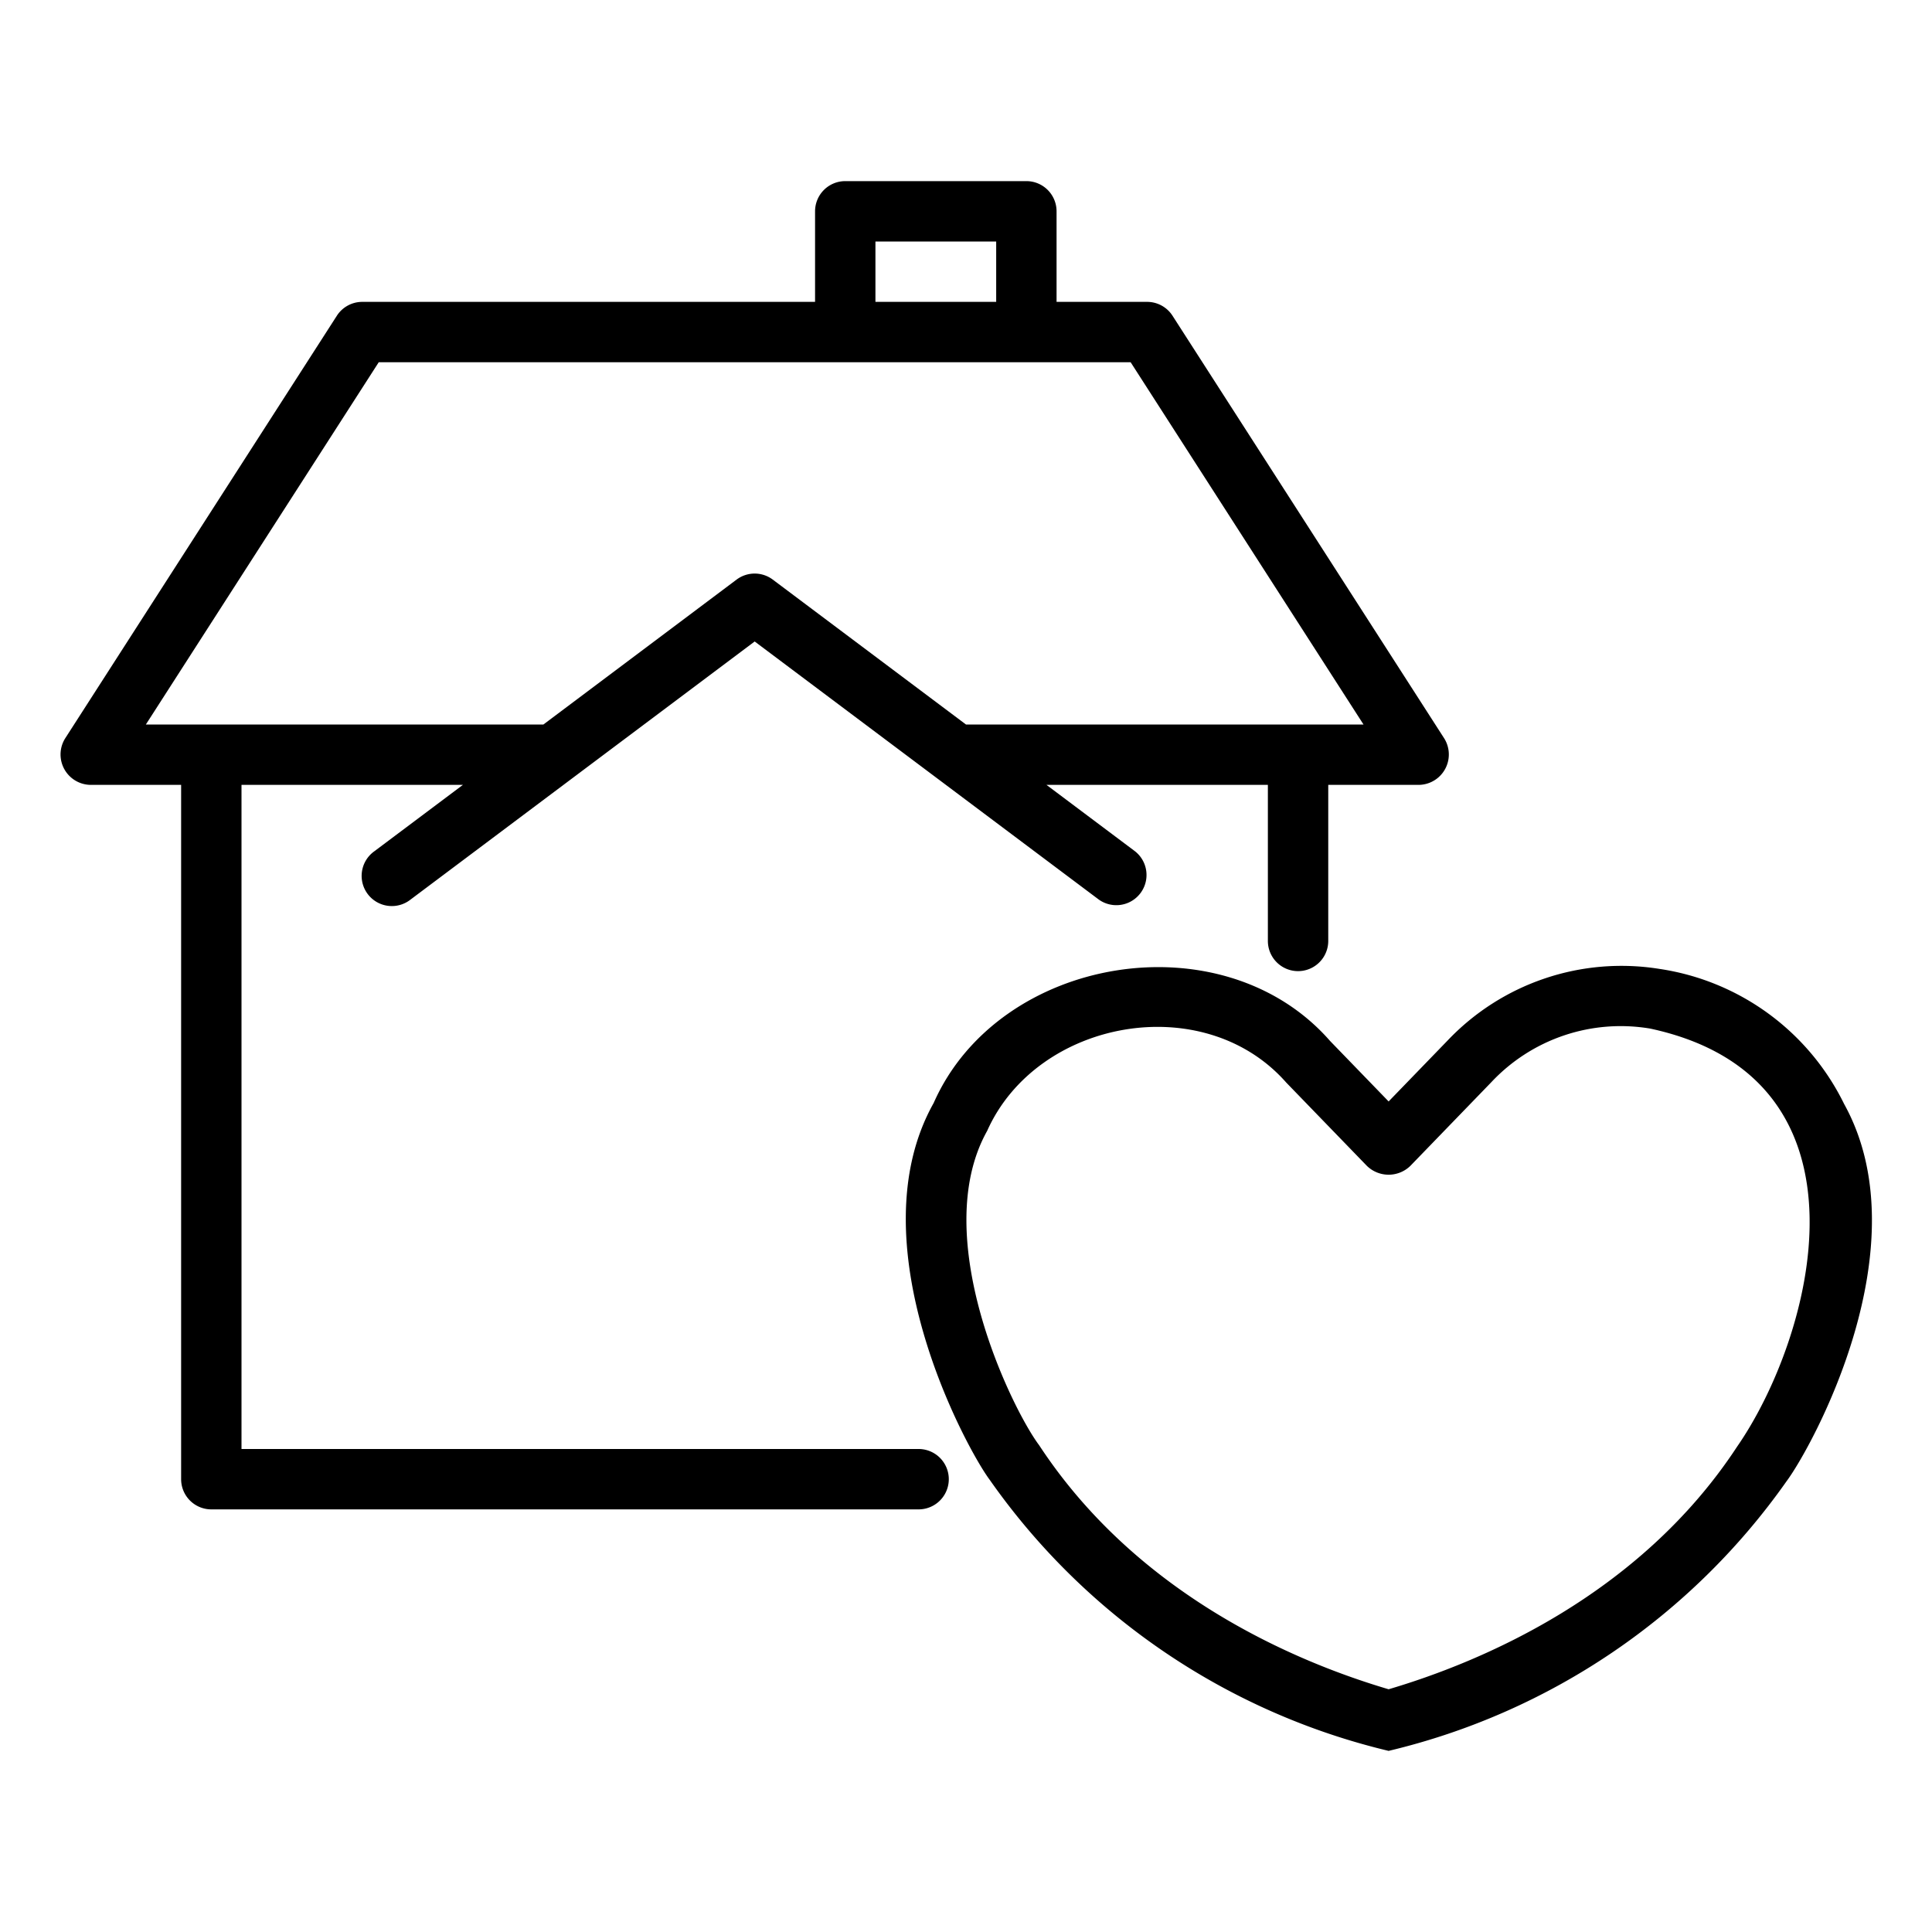
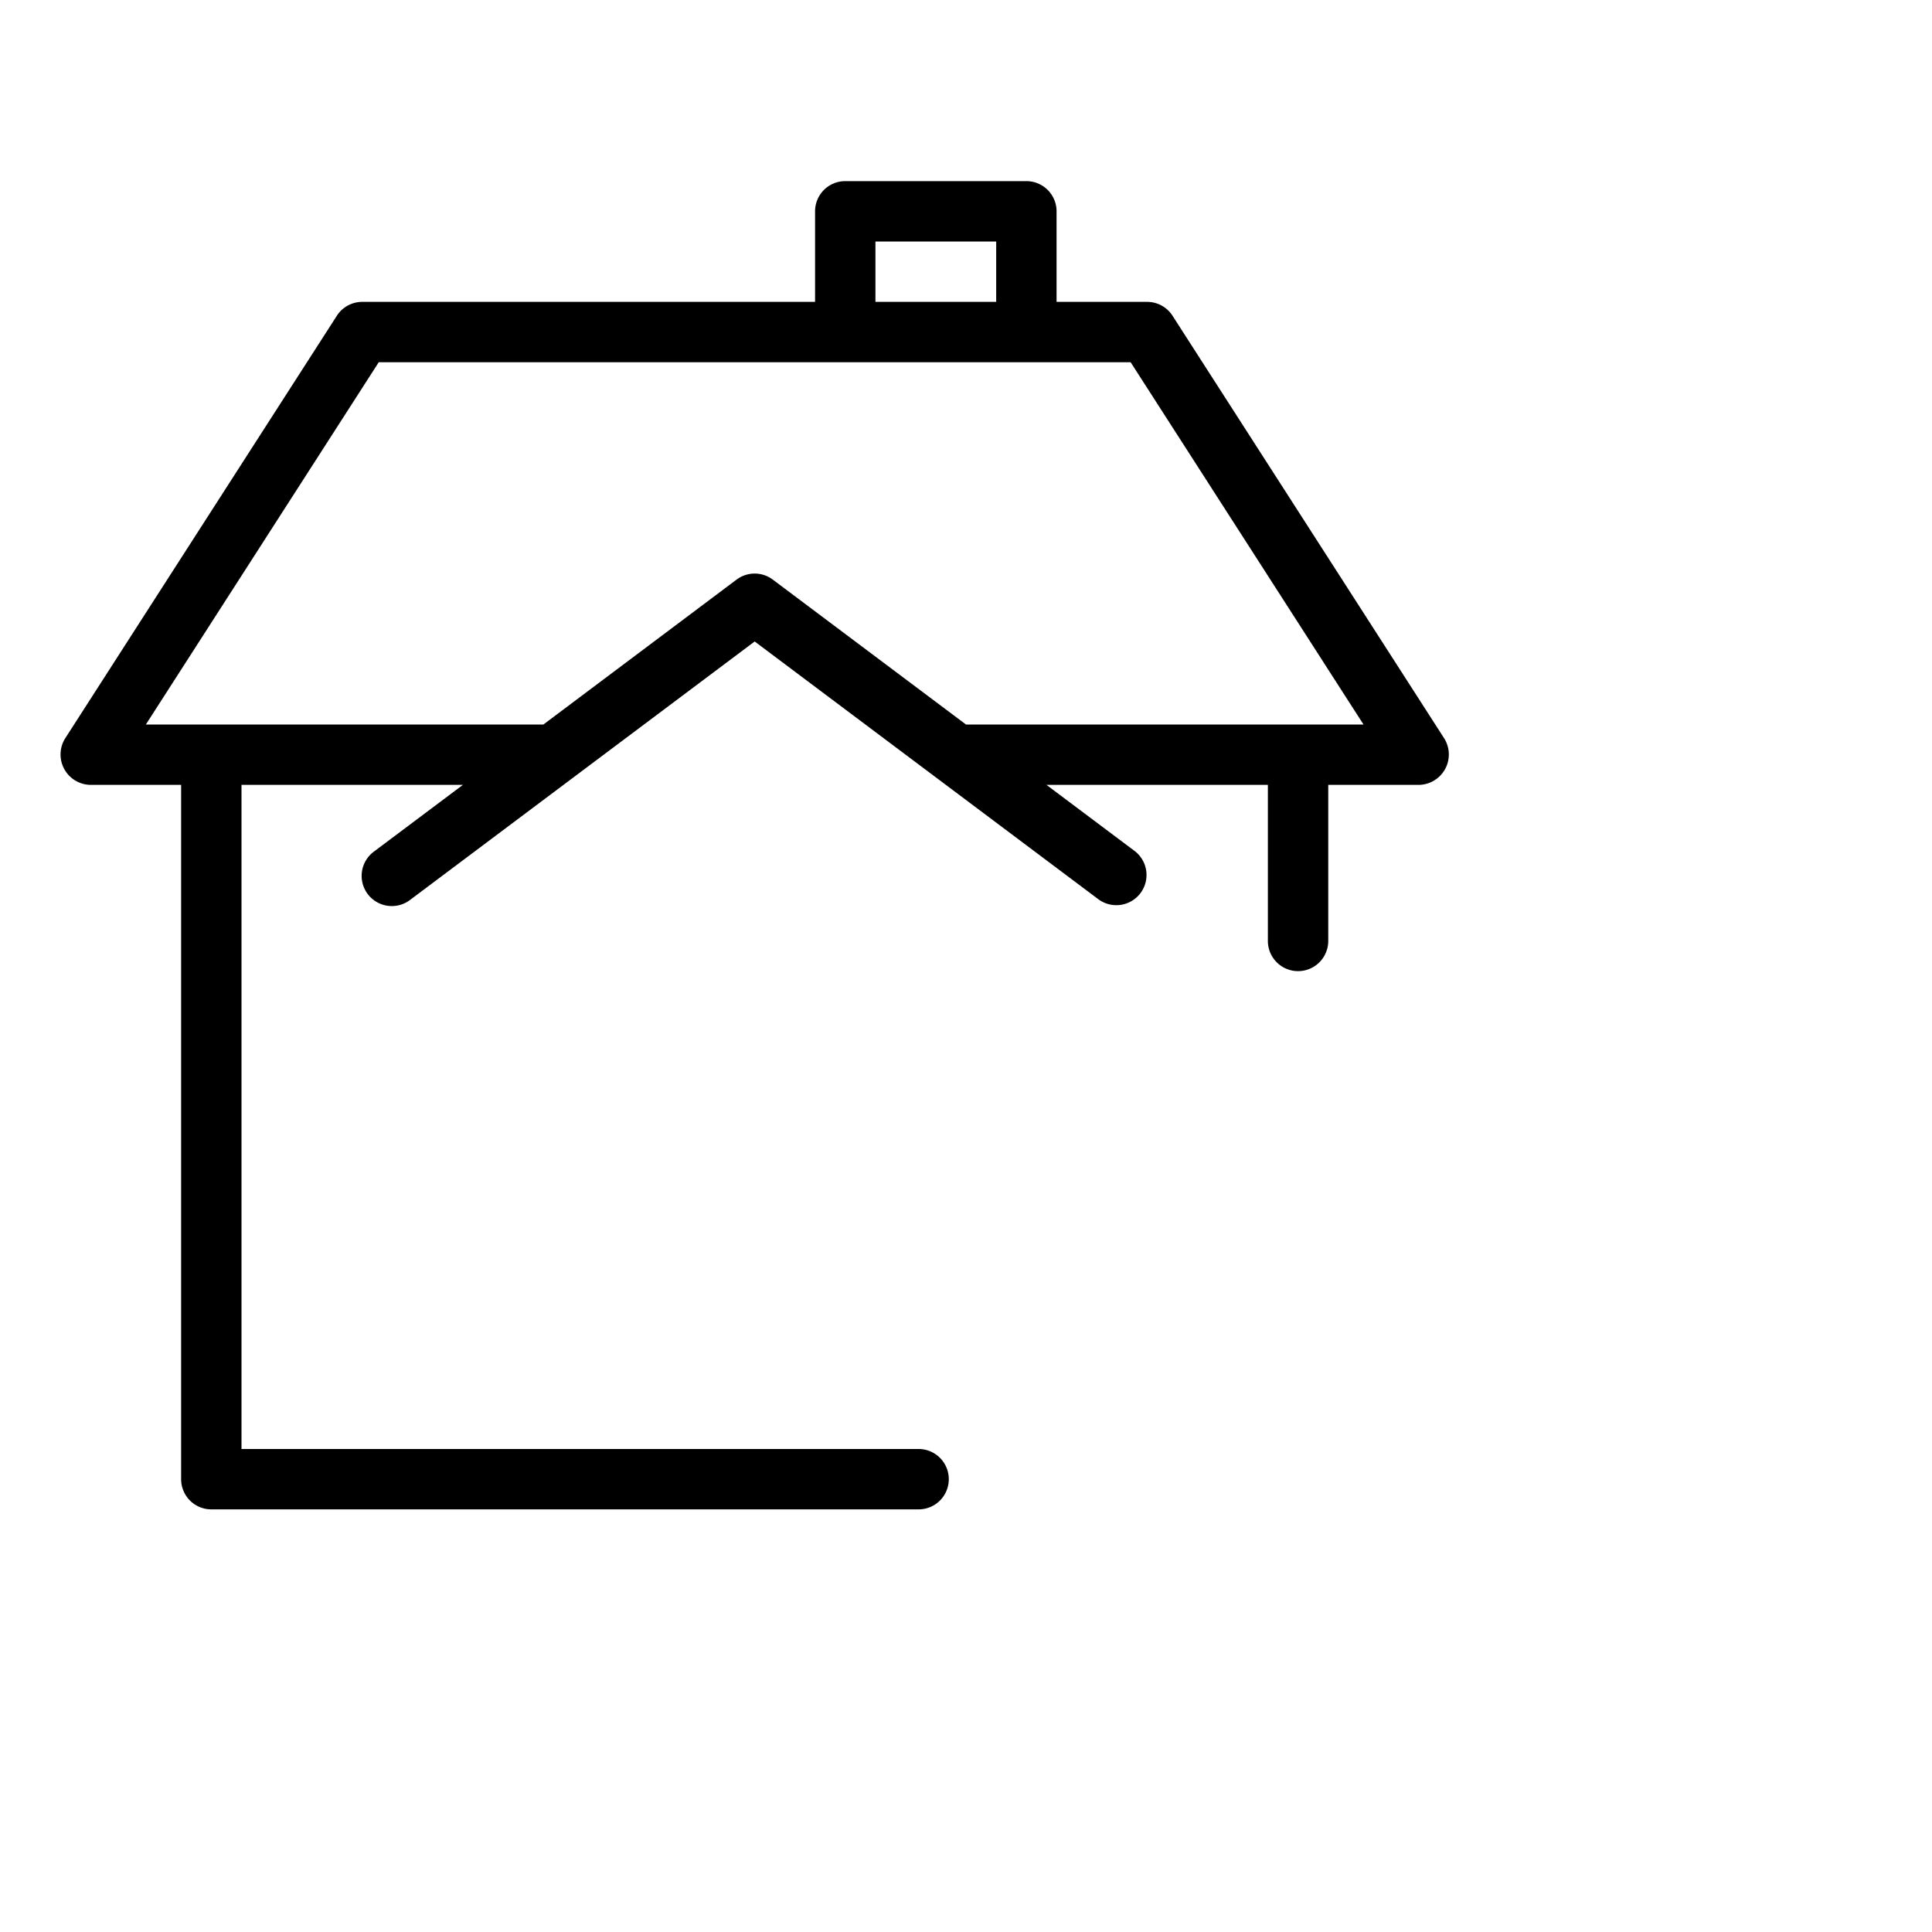
<svg xmlns="http://www.w3.org/2000/svg" viewBox="0 0 64 64" width="512" height="512">
  <g id="Layer_1" data-name="Layer 1">
    <path d="M3,26H6V49a1.0 1,0,0,0,1,1H30.43a1,1,0,0,0-0-2H8V26h7.334l-2.934,2.2a1.0 1,0,1,0,1.199,1.6L25,21.25l11.4,8.55a1.0 1,0,0,0,1.199-1.6L34.666,26H42v5.17a1,1,0,1,0,2,0V26h3a1.007,1.007,0,0,0,.841-1.541l-9-14A.999.999,0,0,0,38,10H35V7a1.0 1,0,0,0-1-1H28a1.0 1,0,0,0-1,1v3H12a.999.999,0,0,0-.841.459l-9,14A1.007,1.007,0,0,0,3,26ZM29,8h4v2H29ZM12.546,12H37.454L45.168,24H31.999l-6.4-4.8a.999.999,0,0,0-1.199,0L18.001,24H4.832Z" />
-     <path d="M54.971,32.096a7.942,7.942,0,0,0-7.019,2.374L46,36.487l-1.94-2.004c-3.561-4.072-10.972-2.837-13.132,2.057-2.622,4.671,1.102,11.477,1.859,12.483A22.521,22.521,0,0,0,46,58a22.473,22.473,0,0,0,13.178-8.926c.837-1.12,4.524-7.788,1.91-12.505A8.141,8.141,0,0,0,54.971,32.096ZM57.541,47.926C54.296,52.871,49.029,55.064,46,55.959c-3.029-.895-8.298-3.089-11.577-8.084-.916-1.22-3.683-6.912-1.722-10.413,1.651-3.699,7.173-4.708,9.908-1.6l2.672,2.76a1.032,1.032,0,0,0,1.438,0l2.683-2.773a5.874,5.874,0,0,1,5.267-1.775C62.401,35.741,60.046,44.319,57.541,47.926Z" />
  </g>
</svg>